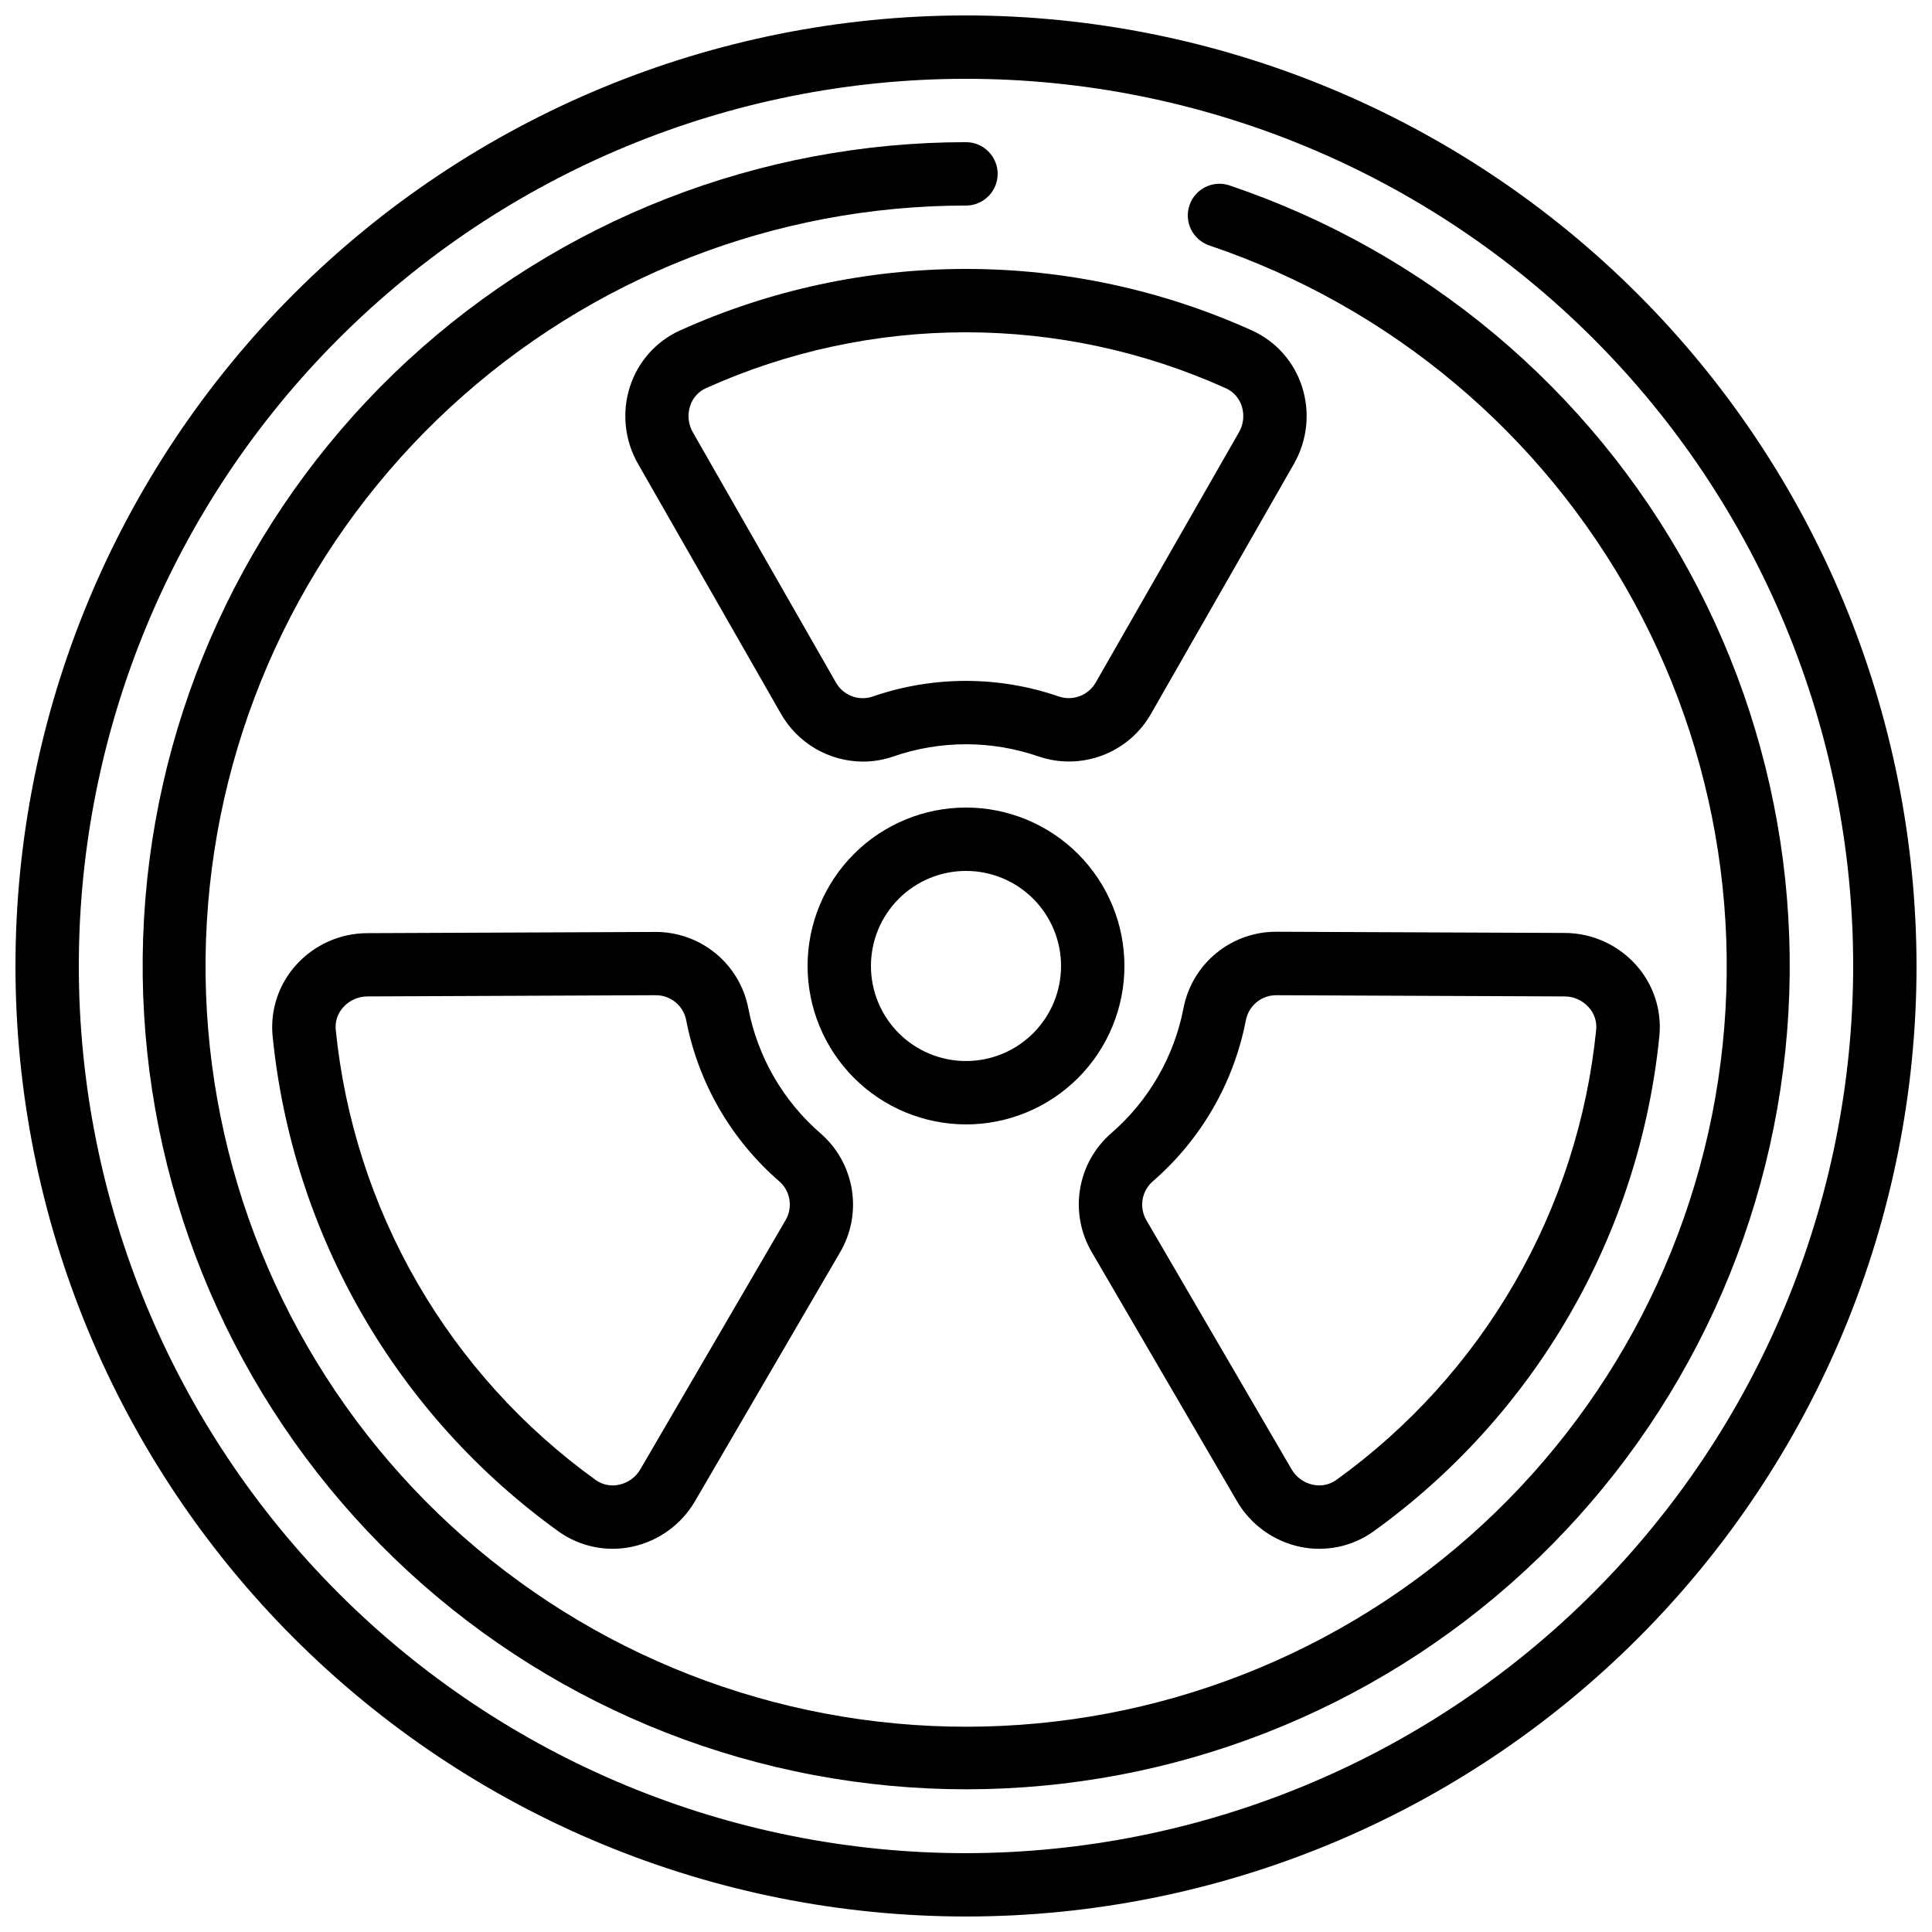
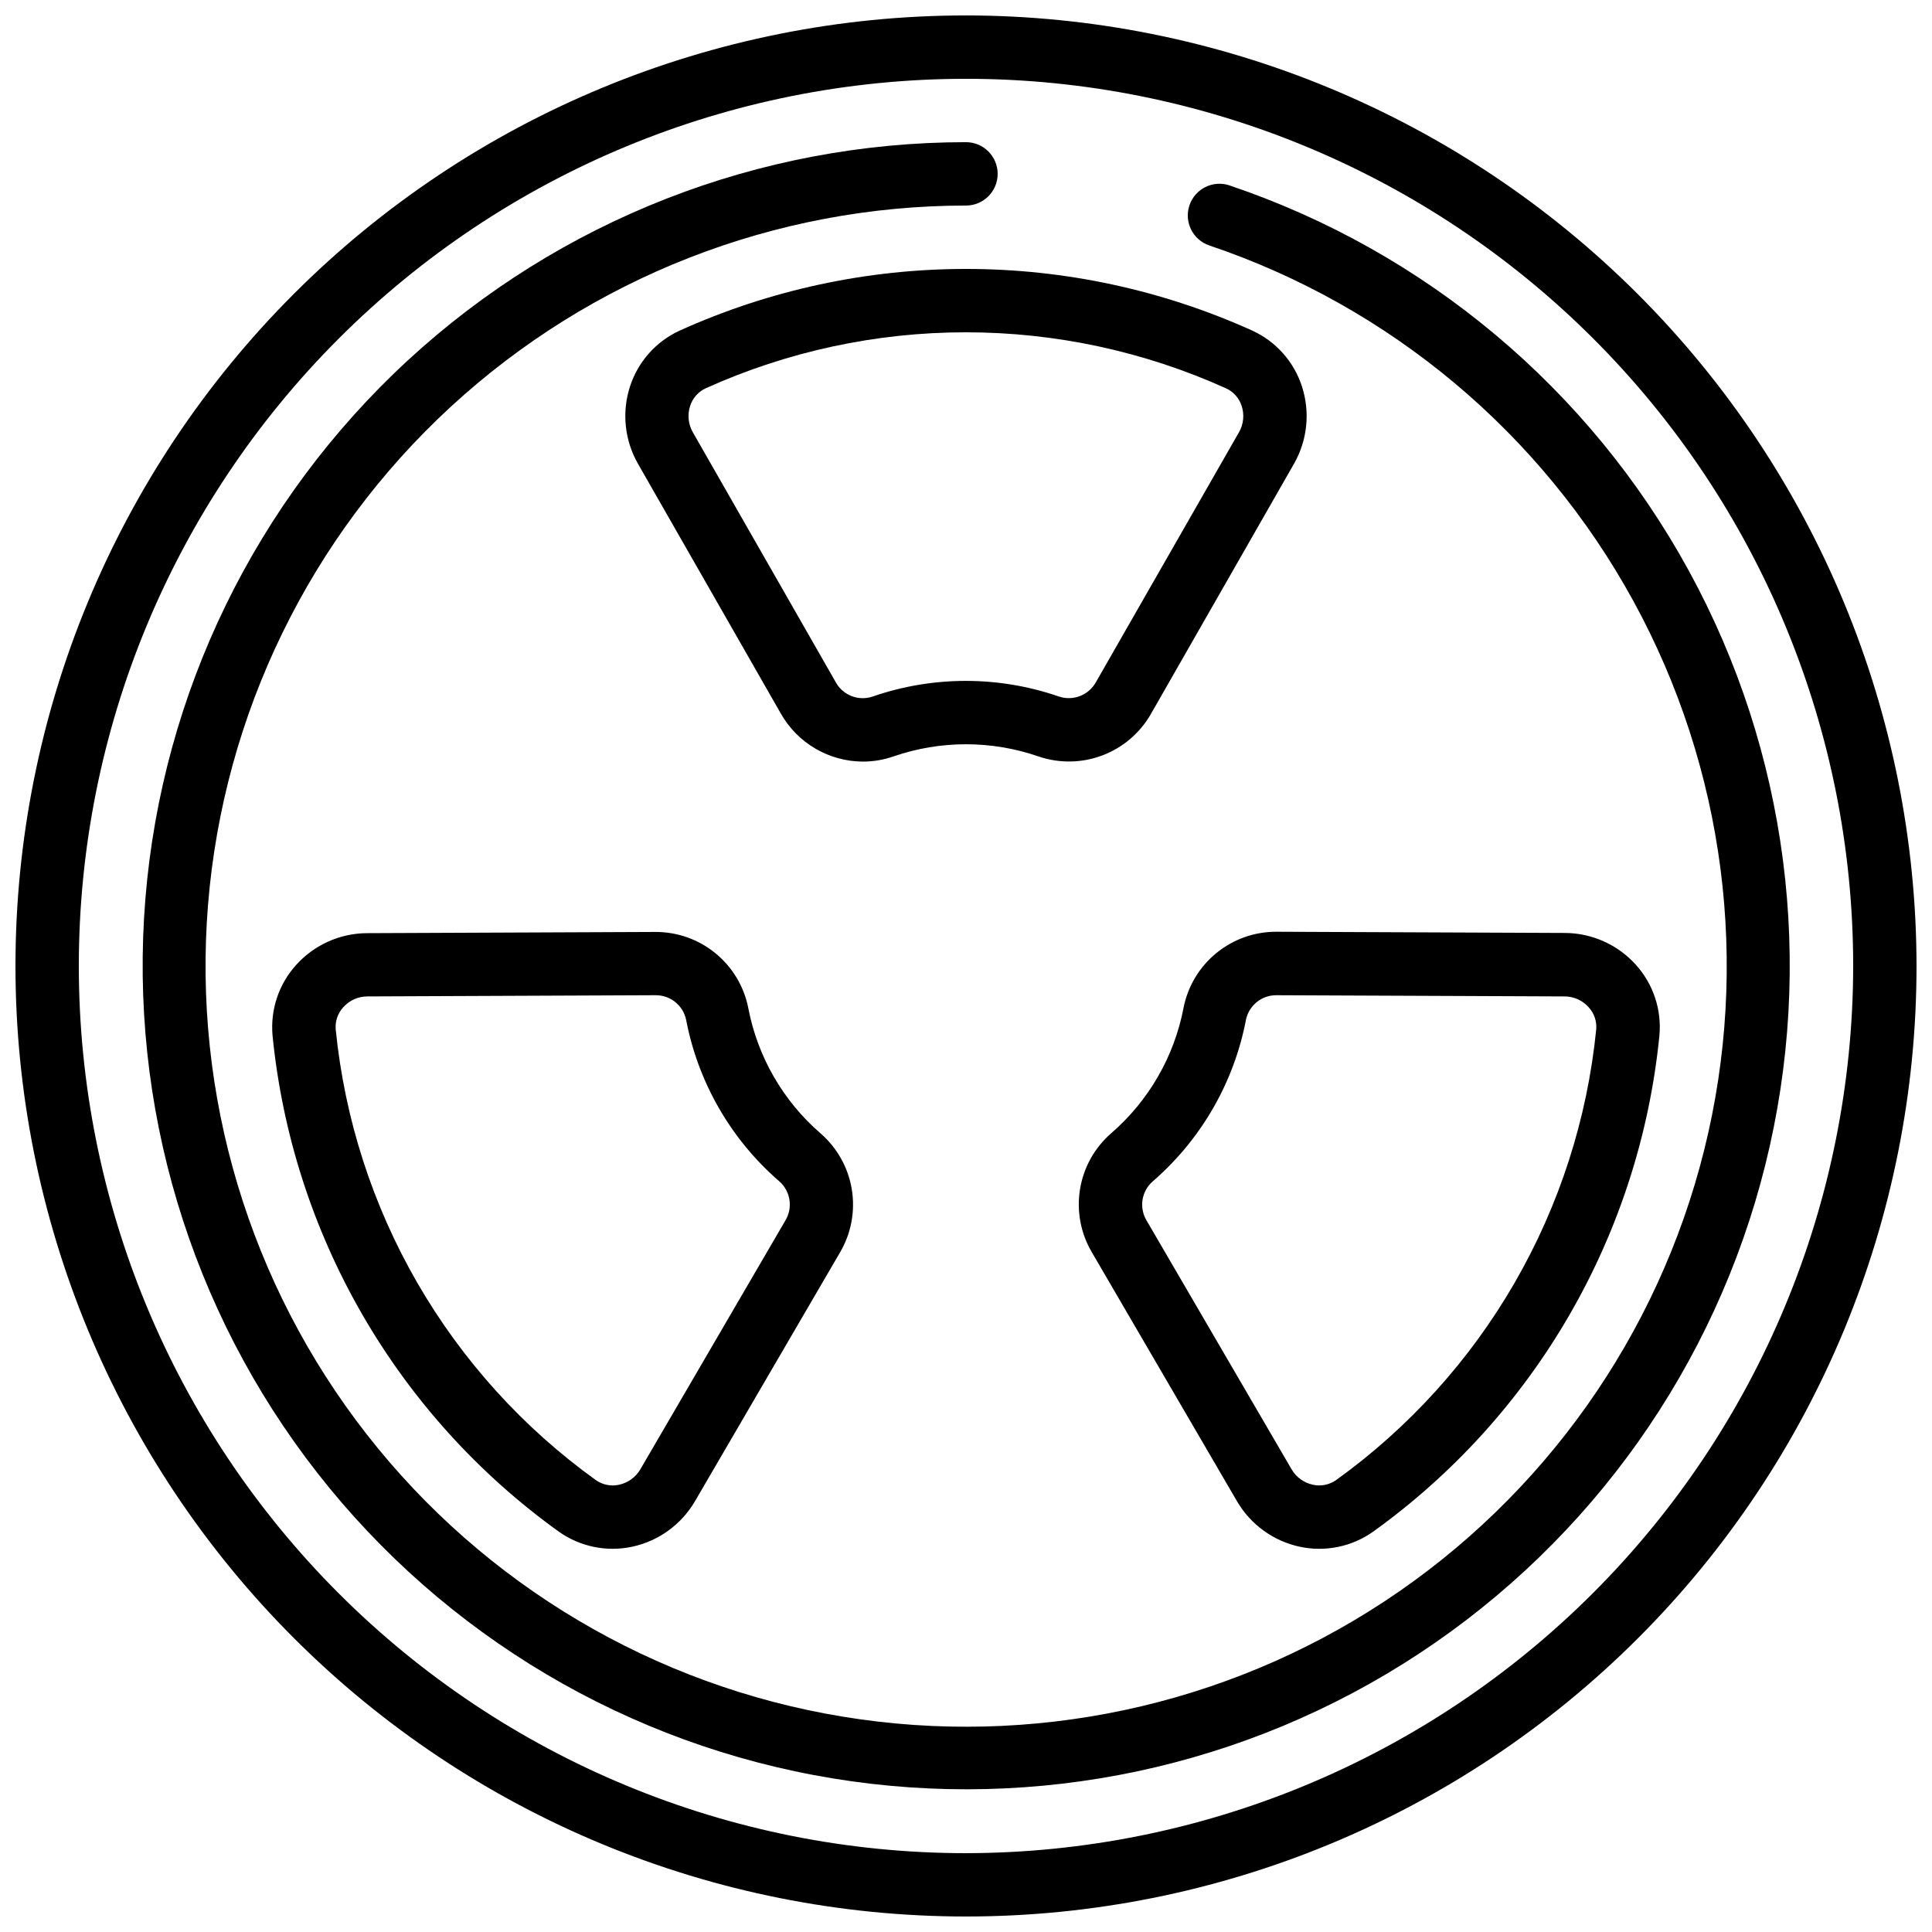
<svg xmlns="http://www.w3.org/2000/svg" width="800px" height="800px" version="1.1" viewBox="144 144 512 512">
  <defs>
    <clipPath id="a">
      <path d="m148.09 148.09h503.81v503.81h-503.81z" />
    </clipPath>
  </defs>
  <g clip-path="url(#a)">
    <path d="m400 148.09c-66.812 0-130.88 26.539-178.12 73.781s-73.781 111.31-73.781 178.12c0 66.809 26.539 130.88 73.781 178.12 47.242 47.242 111.31 73.781 178.12 73.781 66.809 0 130.88-26.539 178.12-73.781 47.242-47.242 73.781-111.31 73.781-178.12-0.074-66.789-26.641-130.82-73.863-178.04-47.227-47.223-111.25-73.789-178.04-73.863zm0 487.02c-62.355 0-122.16-24.77-166.25-68.863-44.094-44.09-68.863-103.89-68.863-166.25s24.77-122.16 68.863-166.25c44.09-44.094 103.89-68.863 166.25-68.863s122.16 24.77 166.25 68.863c44.094 44.09 68.863 103.89 68.863 166.25-0.07 62.332-24.863 122.09-68.941 166.17-44.074 44.078-103.84 68.871-166.17 68.941z" />
  </g>
  <path d="m475.86 231.61c-23.844-10.77-49.707-16.34-75.867-16.34-26.164 0-52.027 5.57-75.871 16.34-6.285 2.883-11.07 8.277-13.184 14.863-2.184 6.797-1.418 14.199 2.117 20.402l37.887 66.25c2.184 3.848 5.348 7.051 9.168 9.281 3.82 2.231 8.164 3.41 12.586 3.426 2.754-0.004 5.488-0.465 8.086-1.371 12.445-4.297 25.973-4.297 38.418 0 5.516 1.887 11.52 1.789 16.969-0.281 5.453-2.07 10.008-5.981 12.883-11.055l37.887-66.25h-0.004c3.535-6.203 4.305-13.605 2.117-20.402-2.113-6.59-6.898-11.984-13.191-14.863zm-3.512 26.93-37.926 66.258c-1.918 3.438-6.008 5.035-9.75 3.805-16.016-5.543-33.43-5.543-49.449 0-3.738 1.254-7.84-0.348-9.738-3.805l-37.887-66.258c-1.199-2.102-1.461-4.609-0.723-6.914 0.648-2.09 2.156-3.809 4.148-4.727 21.66-9.777 45.156-14.836 68.926-14.836 23.766 0 47.262 5.059 68.926 14.836 2.012 0.902 3.539 2.625 4.195 4.727 0.742 2.305 0.48 4.812-0.719 6.914z" />
  <path d="m342.3 411.13c-1.125-5.699-4.195-10.828-8.691-14.504-4.492-3.68-10.129-5.676-15.938-5.648h-0.102l-76.336 0.32c-7.144 0.043-13.941 3.09-18.73 8.395-4.629 5.106-6.902 11.914-6.273 18.777 2.59 26.035 10.695 51.223 23.777 73.887s30.836 42.281 52.086 57.547c5.644 4 12.707 5.445 19.465 3.988 6.981-1.508 13.008-5.875 16.609-12.039l38.441-65.941c2.957-5.023 4.066-10.922 3.133-16.676-0.934-5.758-3.848-11.004-8.238-14.836-9.965-8.609-16.734-20.332-19.203-33.27zm9.832 56.316-38.441 65.949c-1.219 2.09-3.262 3.566-5.625 4.074-2.137 0.48-4.375 0.035-6.164-1.227-19.297-13.875-35.422-31.695-47.309-52.277-11.883-20.586-19.254-43.461-21.621-67.109-0.203-2.184 0.535-4.348 2.023-5.953 1.617-1.801 3.922-2.832 6.34-2.84l76.328-0.32 0.043 0.004c3.926-0.059 7.336 2.684 8.125 6.531 3.191 16.652 11.906 31.738 24.73 42.824 2.949 2.617 3.609 6.969 1.57 10.344z" />
  <path d="m471.82 541.85c3.602 6.168 9.629 10.539 16.609 12.047 6.762 1.457 13.82 0.012 19.465-3.988 21.25-15.266 39.008-34.883 52.086-57.547 13.082-22.664 21.188-47.852 23.777-73.887 0.648-6.883-1.629-13.715-6.269-18.836-4.789-5.305-11.59-8.352-18.734-8.395l-76.336-0.32h-0.133c-5.809-0.027-11.445 1.969-15.941 5.648-4.492 3.676-7.566 8.805-8.688 14.504-2.477 12.934-9.242 24.656-19.203 33.27-4.394 3.832-7.309 9.078-8.238 14.832-0.934 5.758 0.176 11.656 3.133 16.68zm-22.359-84.75c12.82-11.09 21.535-26.176 24.727-42.824 0.793-3.848 4.203-6.59 8.129-6.531l76.328 0.32v-0.004c2.418 0.008 4.723 1.039 6.34 2.84 1.492 1.605 2.227 3.769 2.023 5.953-2.367 23.648-9.738 46.523-21.621 67.109-11.887 20.582-28.012 38.402-47.309 52.277-1.789 1.262-4.027 1.707-6.164 1.227-2.363-0.508-4.406-1.984-5.625-4.074l-38.434-65.941c-2.035-3.383-1.359-7.742 1.605-10.352z" />
-   <path d="m400 441.98c11.133 0 21.812-4.426 29.688-12.297 7.871-7.875 12.297-18.555 12.297-29.688 0-11.137-4.426-21.816-12.297-29.688-7.875-7.875-18.555-12.297-29.688-12.297-11.137 0-21.816 4.422-29.688 12.297-7.875 7.871-12.297 18.551-12.297 29.688 0.012 11.129 4.441 21.801 12.309 29.672 7.871 7.871 18.543 12.297 29.676 12.312zm0-67.176c6.68 0 13.086 2.652 17.812 7.379 4.723 4.723 7.375 11.129 7.375 17.812 0 6.68-2.652 13.086-7.375 17.812-4.727 4.723-11.133 7.375-17.812 7.375-6.684 0-13.09-2.652-17.812-7.375-4.727-4.727-7.379-11.133-7.379-17.812 0-6.684 2.652-13.09 7.379-17.812 4.723-4.727 11.129-7.379 17.812-7.379z" />
  <path d="m469.86 193.14c-4.394-1.484-9.16 0.875-10.641 5.266-1.484 4.394 0.875 9.16 5.266 10.645 47.965 16.184 88.086 49.824 112.38 94.23 24.297 44.41 31 96.336 18.77 145.46-12.234 49.121-42.496 91.84-84.781 119.67-42.285 27.828-93.496 38.727-143.45 30.531-49.953-8.195-94.992-34.883-126.17-74.766-31.176-39.883-46.207-90.035-42.098-140.49 4.106-50.453 27.043-97.516 64.258-131.83 37.215-34.316 85.98-53.375 136.6-53.383 4.637 0 8.395-3.762 8.395-8.398s-3.758-8.398-8.395-8.398c-54.812 0.016-107.61 20.656-147.9 57.812-40.293 37.16-65.129 88.117-69.57 142.75-4.445 54.629 11.828 108.93 45.586 152.11 33.758 43.184 82.523 72.082 136.61 80.953 54.086 8.875 109.53-2.926 155.31-33.059 45.785-30.129 78.559-76.387 91.801-129.57 13.246-53.184 5.996-109.41-20.312-157.49-26.305-48.082-69.738-84.508-121.67-102.04z" />
</svg>